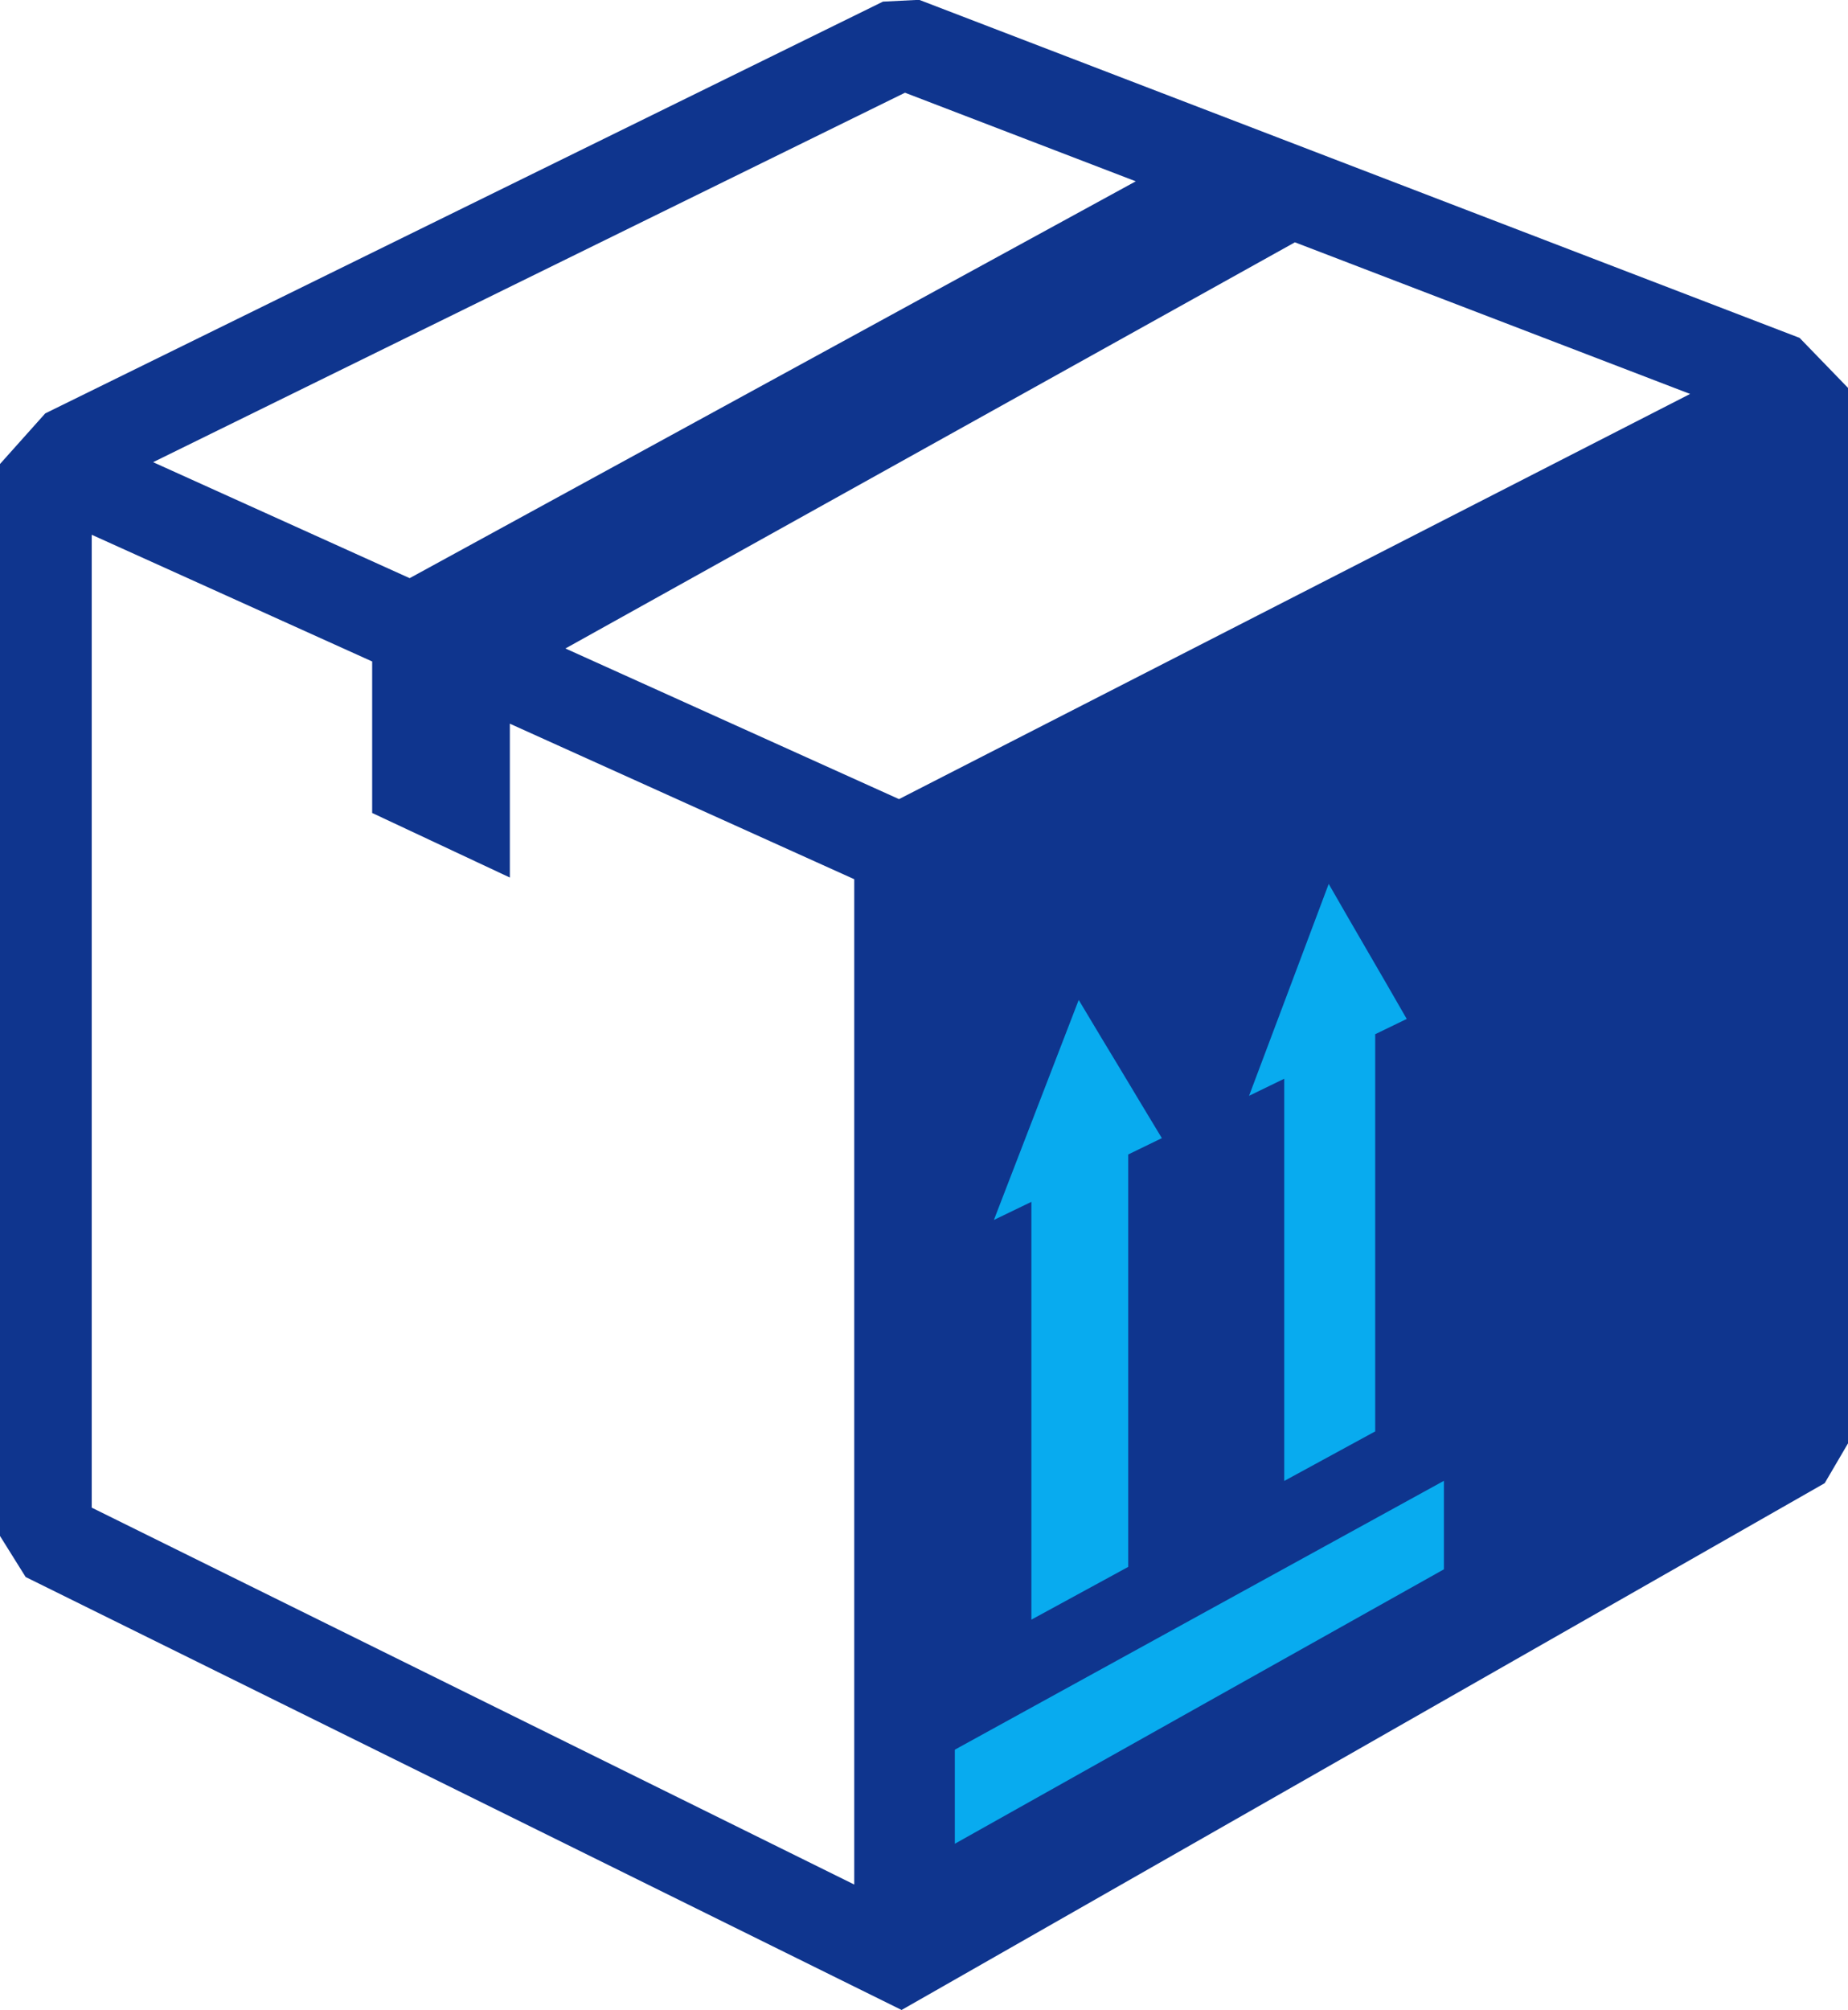
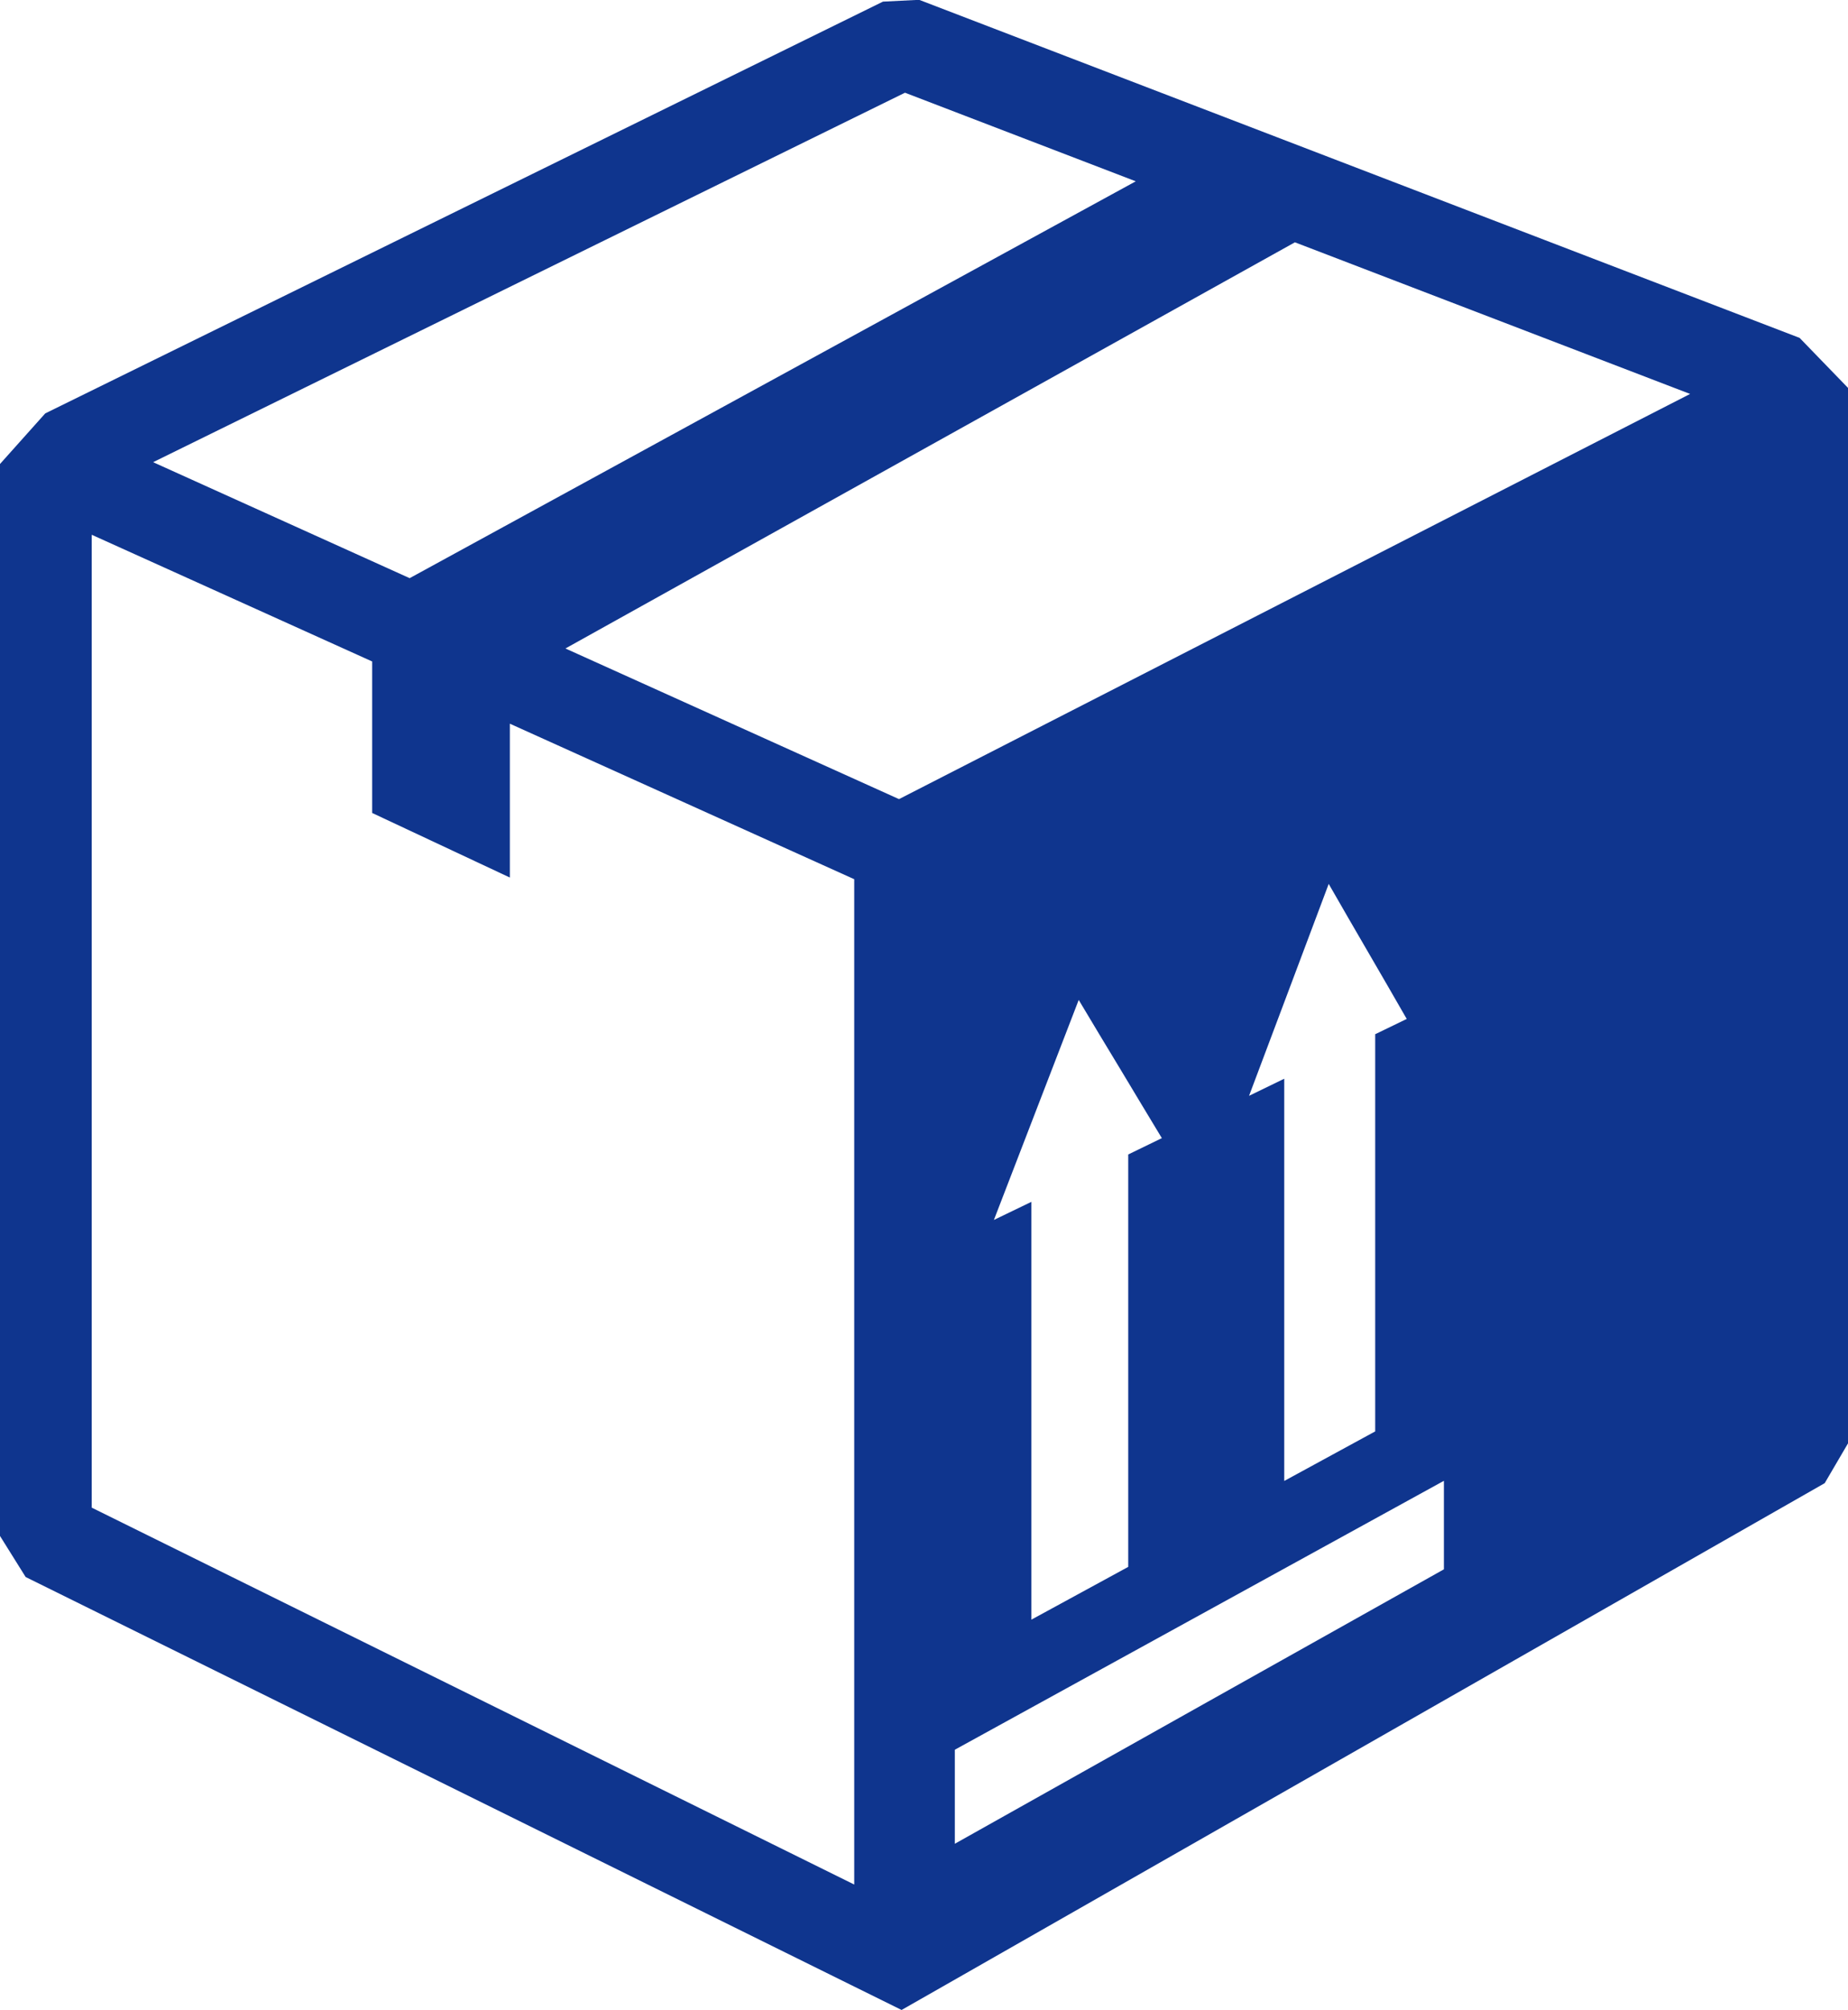
<svg xmlns="http://www.w3.org/2000/svg" id="Layer_1" data-name="Layer 1" viewBox="0 0 408.57 444.19">
  <defs>
    <style>.cls-1{fill:#08abef;}.cls-1,.cls-2{fill-rule:evenodd;}.cls-2{fill:#0f358e;}</style>
  </defs>
  <title>courier</title>
-   <polygon class="cls-1" points="205.68 210.26 205.68 427.91 364.3 328.31 338.48 154.93 205.68 210.26" />
-   <path class="cls-2" d="M249.19,181.67l174.9-89.54L336.72,58.62,175.44,148.38l73.75,33.29Zm105.28,52v87.73l-20.11,10.95V243.46l-7.78,3.78,8.85-23.52q4.4-11.65,8.76-23.31,4.35,7.58,8.67,15t8.58,14.84l-7,3.39Zm-54.6,26.58v91.09L278.46,363V270.67l-8.29,4q4.72-12.24,9.42-24.43t9.33-24.19q4.62,7.74,9.24,15.36c3.06,5.09,6.09,10.15,9.14,15.18l-7.43,3.61Zm-38.34,131.5v20.78q28.43-15.94,55.71-31.26l52.42-29.39V332.32l-52.42,28.8-55.71,30.62Zm40-346.61L141,132.84,84.28,107.21,250.51,25.56l51,19.57ZM163.15,165l76.14,34.37V421.54L70.71,338.25v-215l62,28v33.48L163.15,199V165ZM448.3,79.74,459,90.79V324.05l-5.15,8.79L259.57,443.67l-9.81,5.59-10.47-5.17L56.1,353.58l-5.67-9.07V107.61l10-11.18,185.21-91,8-.4Z" transform="translate(-50.43 -5.07)" />
+   <path class="cls-2" d="M249.19,181.67l174.9-89.54L336.72,58.62,175.44,148.38l73.75,33.29Zm105.28,52v87.73l-20.11,10.95V243.46l-7.78,3.78,8.85-23.52q4.4-11.65,8.76-23.31,4.35,7.58,8.67,15t8.58,14.84l-7,3.39Zm-54.6,26.58v91.09L278.46,363V270.67l-8.29,4q4.72-12.24,9.42-24.43t9.33-24.19q4.62,7.74,9.24,15.36c3.06,5.09,6.09,10.15,9.14,15.18l-7.43,3.61Zm-38.34,131.5v20.78q28.43-15.94,55.71-31.26l52.42-29.39V332.32Zm40-346.61L141,132.84,84.28,107.21,250.51,25.56l51,19.57ZM163.15,165l76.14,34.37V421.54L70.71,338.25v-215l62,28v33.48L163.15,199V165ZM448.3,79.74,459,90.79V324.05l-5.15,8.79L259.57,443.67l-9.81,5.59-10.47-5.17L56.1,353.58l-5.67-9.07V107.61l10-11.18,185.21-91,8-.4Z" transform="translate(-50.43 -5.07)" />
</svg>